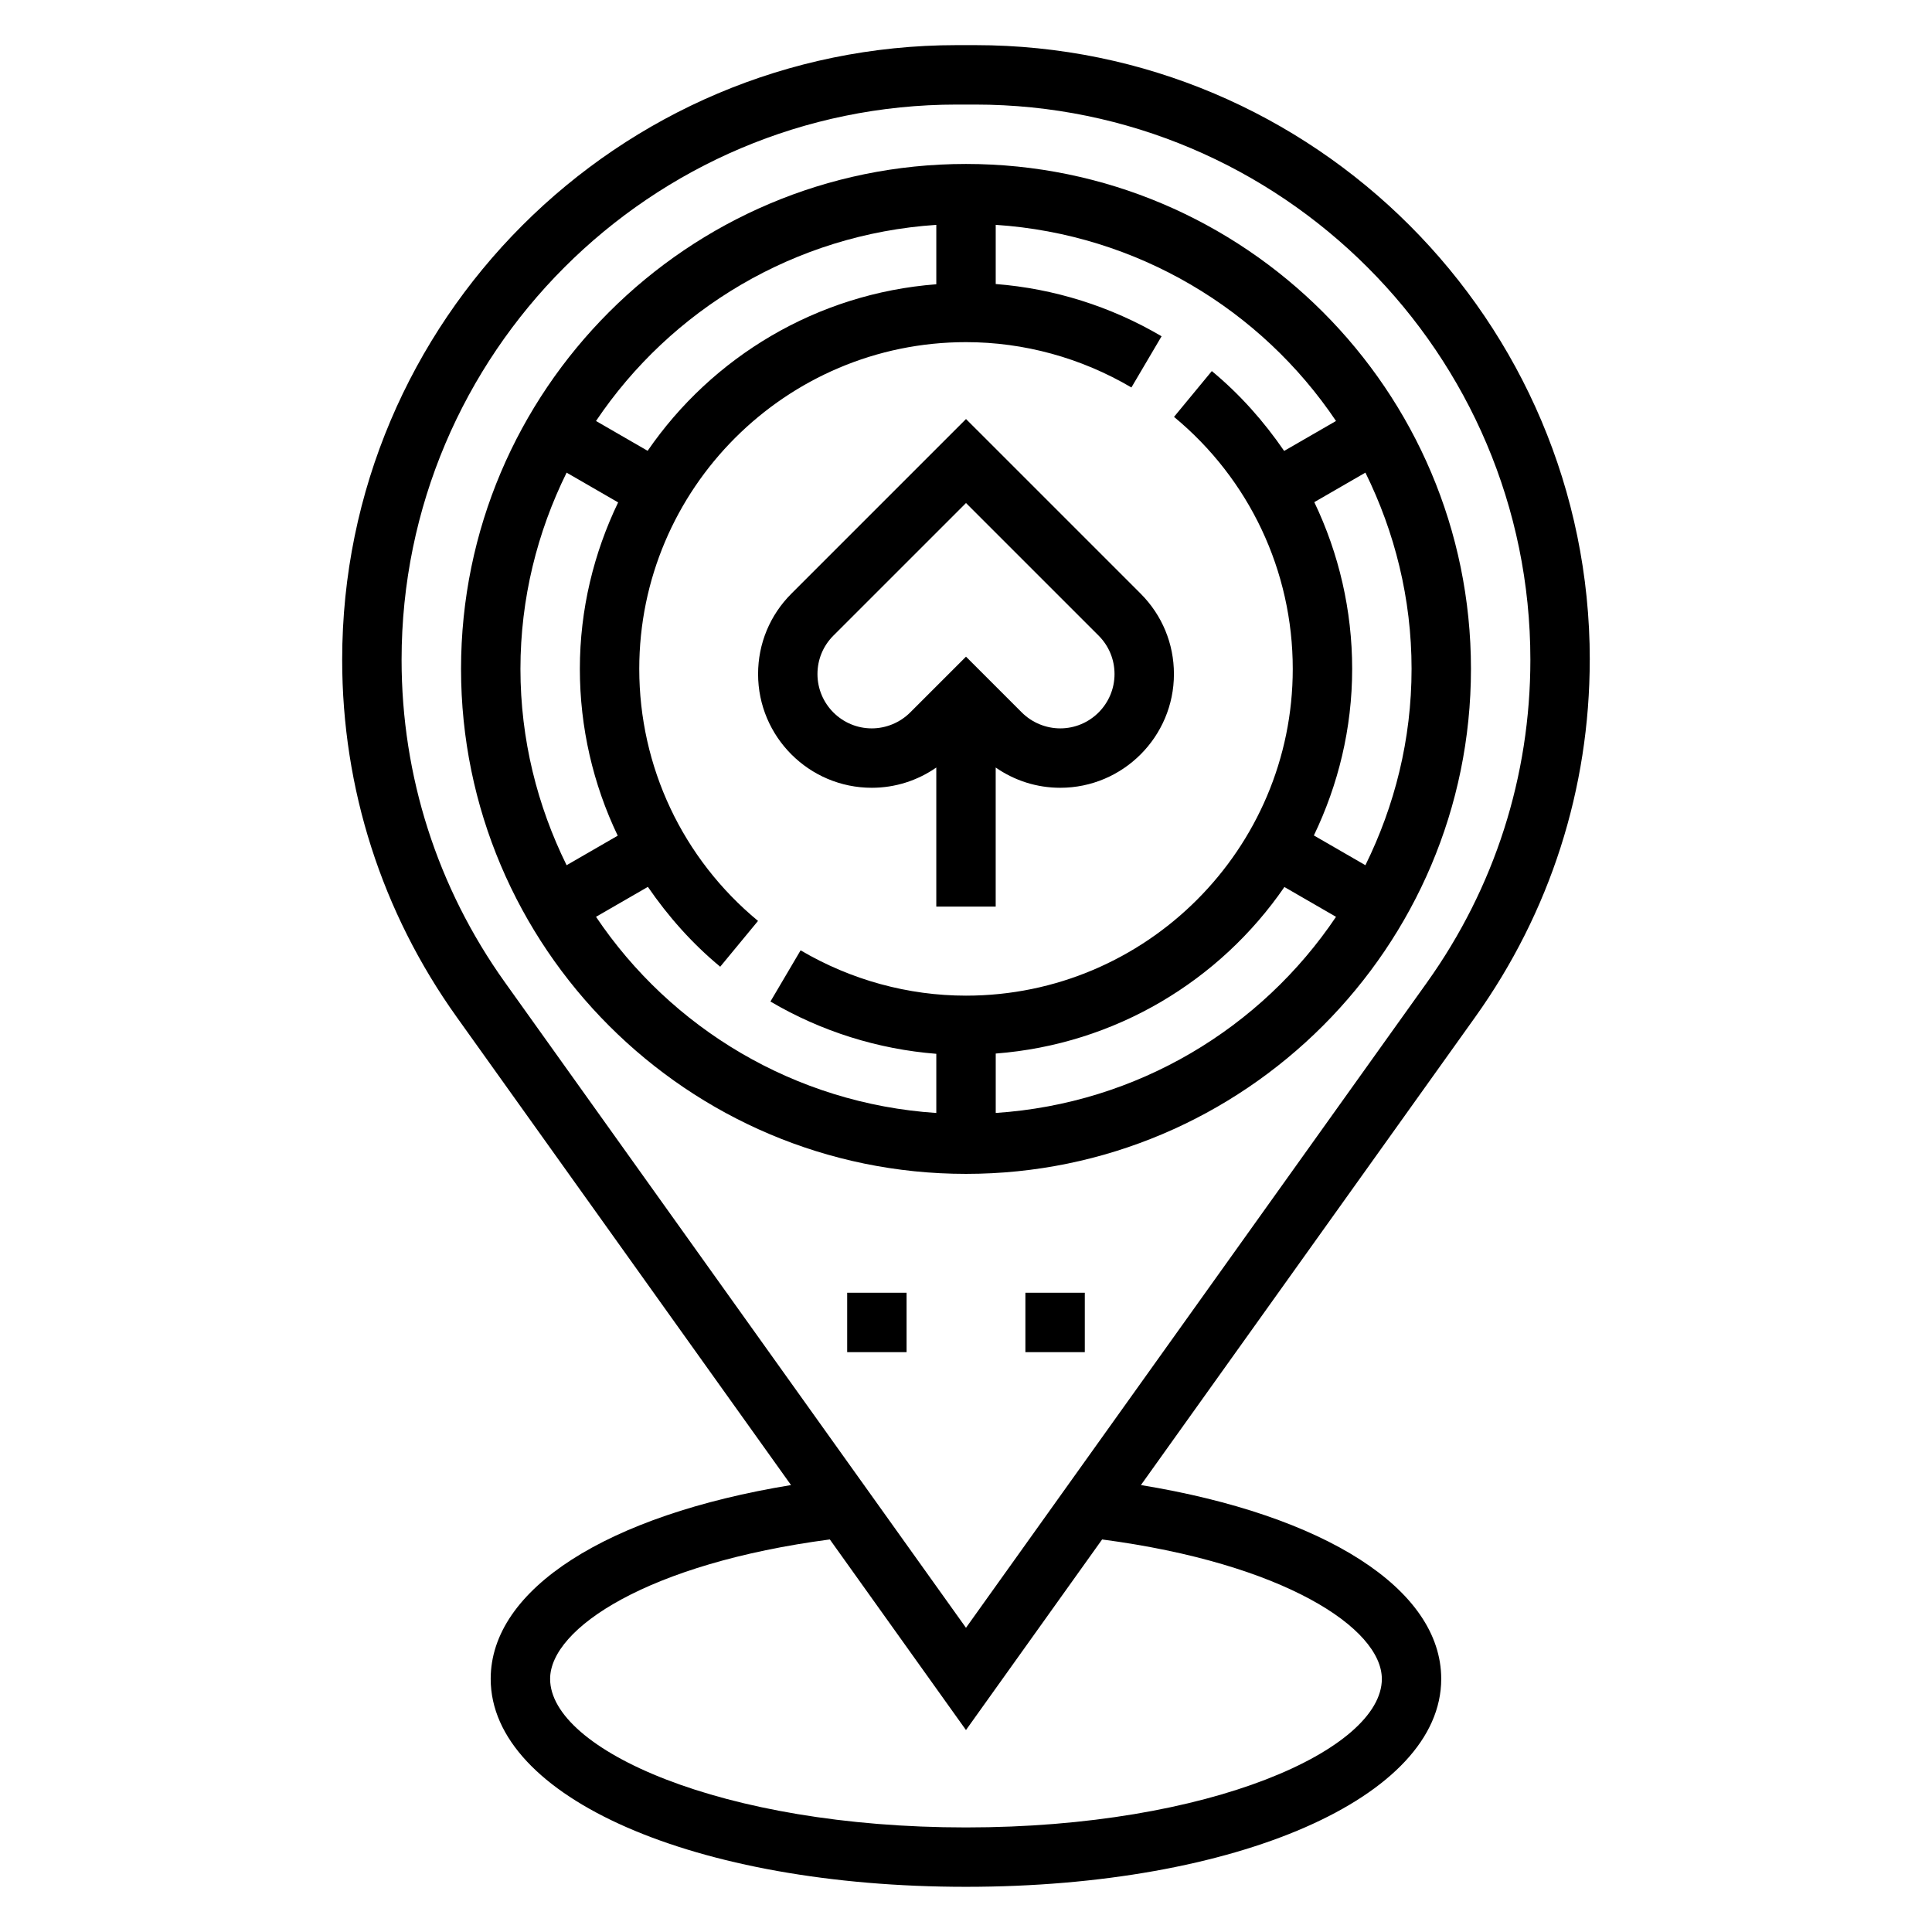
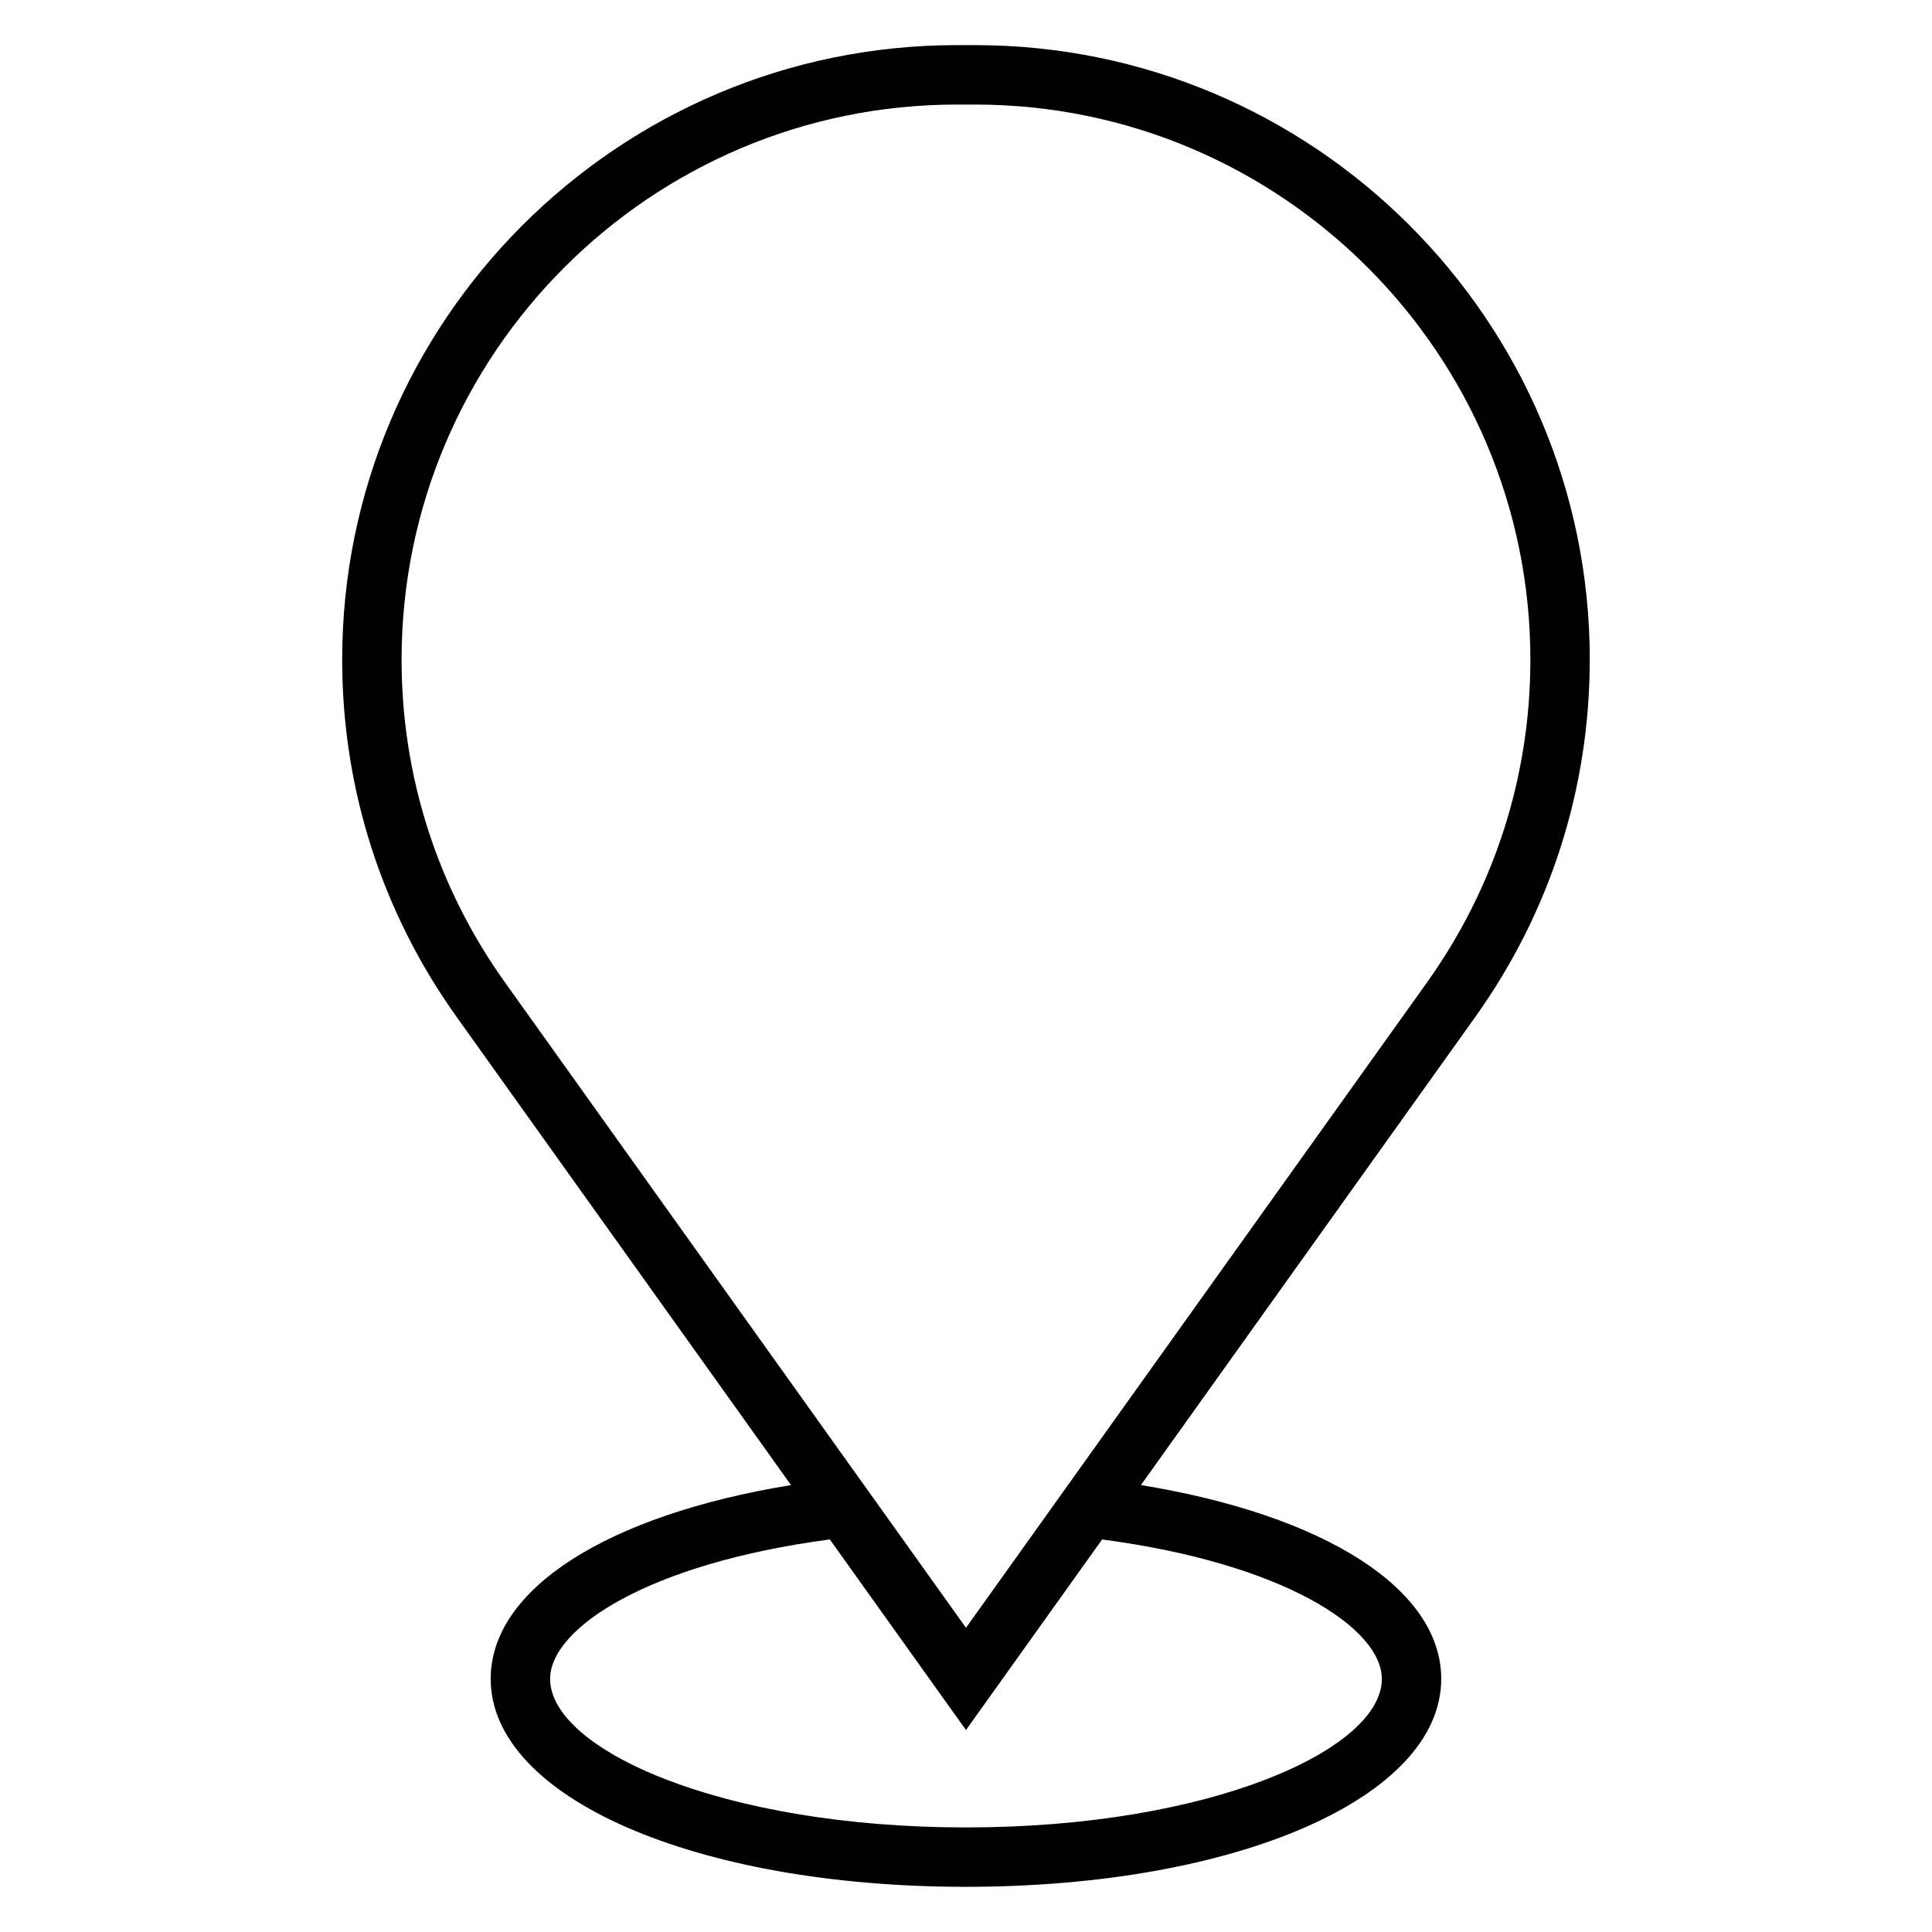
<svg xmlns="http://www.w3.org/2000/svg" fill="#000000" width="800px" height="800px" version="1.1" viewBox="144 144 512 512">
  <g>
    <path d="m565.31 318.84c0-89.812-73.062-162.88-162.88-162.88h-4.879c-89.812 0-162.87 73.062-162.87 162.88 0 34.148 10.492 66.887 30.34 94.668l88.609 124.05c-48.758 7.981-79.59 27.535-79.59 51.363 0 31.418 54.152 55.105 125.95 55.105s125.95-23.688 125.95-55.105c0-23.828-30.836-43.383-79.586-51.363l88.609-124.05c19.84-27.781 30.336-60.52 30.336-94.668zm-55.105 270.09c0 18.617-45.266 39.359-110.21 39.359-64.945 0-110.21-20.742-110.21-39.359 0-13.43 25.984-30.605 74.129-36.961l36.078 50.512 36.078-50.508c48.145 6.352 74.129 23.527 74.129 36.957zm-110.21-13.547-122.17-171.03c-17.926-25.098-27.402-54.664-27.402-85.512 0-81.133 66.008-147.13 147.13-147.13h4.871c81.129 0 147.14 65.996 147.14 147.13 0 30.852-9.477 60.418-27.402 85.523z" />
-     <path d="m400 187.45c-73.793 0-133.82 60.031-133.82 133.82 0 73.793 60.031 133.82 133.82 133.82s133.82-60.031 133.82-133.82c0-73.793-60.035-133.82-133.82-133.82zm118.08 133.82c0 18.68-4.481 36.297-12.234 52.02l-13.656-7.887c6.434-13.383 10.148-28.316 10.148-44.133 0-15.539-3.519-30.582-10.035-44.195l13.547-7.824c7.754 15.723 12.23 33.34 12.23 52.02zm-125.95-117.68v15.742c-31.715 2.434-59.434 19.309-76.5 44.137l-13.68-7.902c19.836-29.508 52.648-49.488 90.18-51.977zm-97.973 65.664 13.656 7.887c-6.43 13.383-10.145 28.316-10.145 44.129 0 15.539 3.519 30.582 10.035 44.195l-13.547 7.824c-7.754-15.719-12.234-33.34-12.234-52.02 0-18.68 4.481-36.297 12.234-52.016zm7.793 117.71 13.746-7.934c5.352 7.793 11.691 14.98 19.168 21.16l10.02-12.137c-20.004-16.531-31.473-40.875-31.473-66.789 0-47.742 38.848-86.594 86.594-86.594 15.328 0 30.488 4.156 43.832 12.012l7.996-13.57c-13.477-7.926-28.535-12.641-43.957-13.844v-15.684c37.535 2.496 70.344 22.477 90.184 51.98l-13.746 7.934c-5.352-7.793-11.691-14.98-19.168-21.16l-10.02 12.137c20 16.535 31.469 40.875 31.469 66.789 0 47.742-38.848 86.594-86.594 86.594-15.328 0-30.488-4.156-43.832-12.012l-7.996 13.57c13.477 7.934 28.535 12.641 43.957 13.855v15.68c-37.531-2.496-70.344-22.473-90.18-51.988zm105.93 51.98v-15.742c31.715-2.434 59.434-19.309 76.5-44.137l13.68 7.902c-19.836 29.512-52.645 49.488-90.18 51.977z" />
-     <path d="m375.03 352.77c6.211 0 12.105-1.906 17.098-5.367v36.855h15.742v-36.855c4.996 3.465 10.891 5.367 17.102 5.367 16.609 0 30.133-13.516 30.133-30.141 0-8.047-3.133-15.609-8.824-21.309l-46.277-46.273-46.281 46.281c-5.691 5.691-8.824 13.254-8.824 21.301 0 16.625 13.523 30.141 30.133 30.141zm-10.176-40.32 35.148-35.141 35.148 35.141c2.715 2.723 4.211 6.336 4.211 10.18 0 7.941-6.457 14.398-14.391 14.398-3.785 0-7.496-1.535-10.18-4.219l-14.789-14.785-14.793 14.785c-2.684 2.684-6.383 4.219-10.18 4.219-7.934 0-14.391-6.457-14.391-14.398 0-3.844 1.496-7.457 4.215-10.18z" />
-     <path d="m368.51 486.59h15.742v15.742h-15.742z" />
-     <path d="m415.74 486.59h15.742v15.742h-15.742z" />
  </g>
</svg>